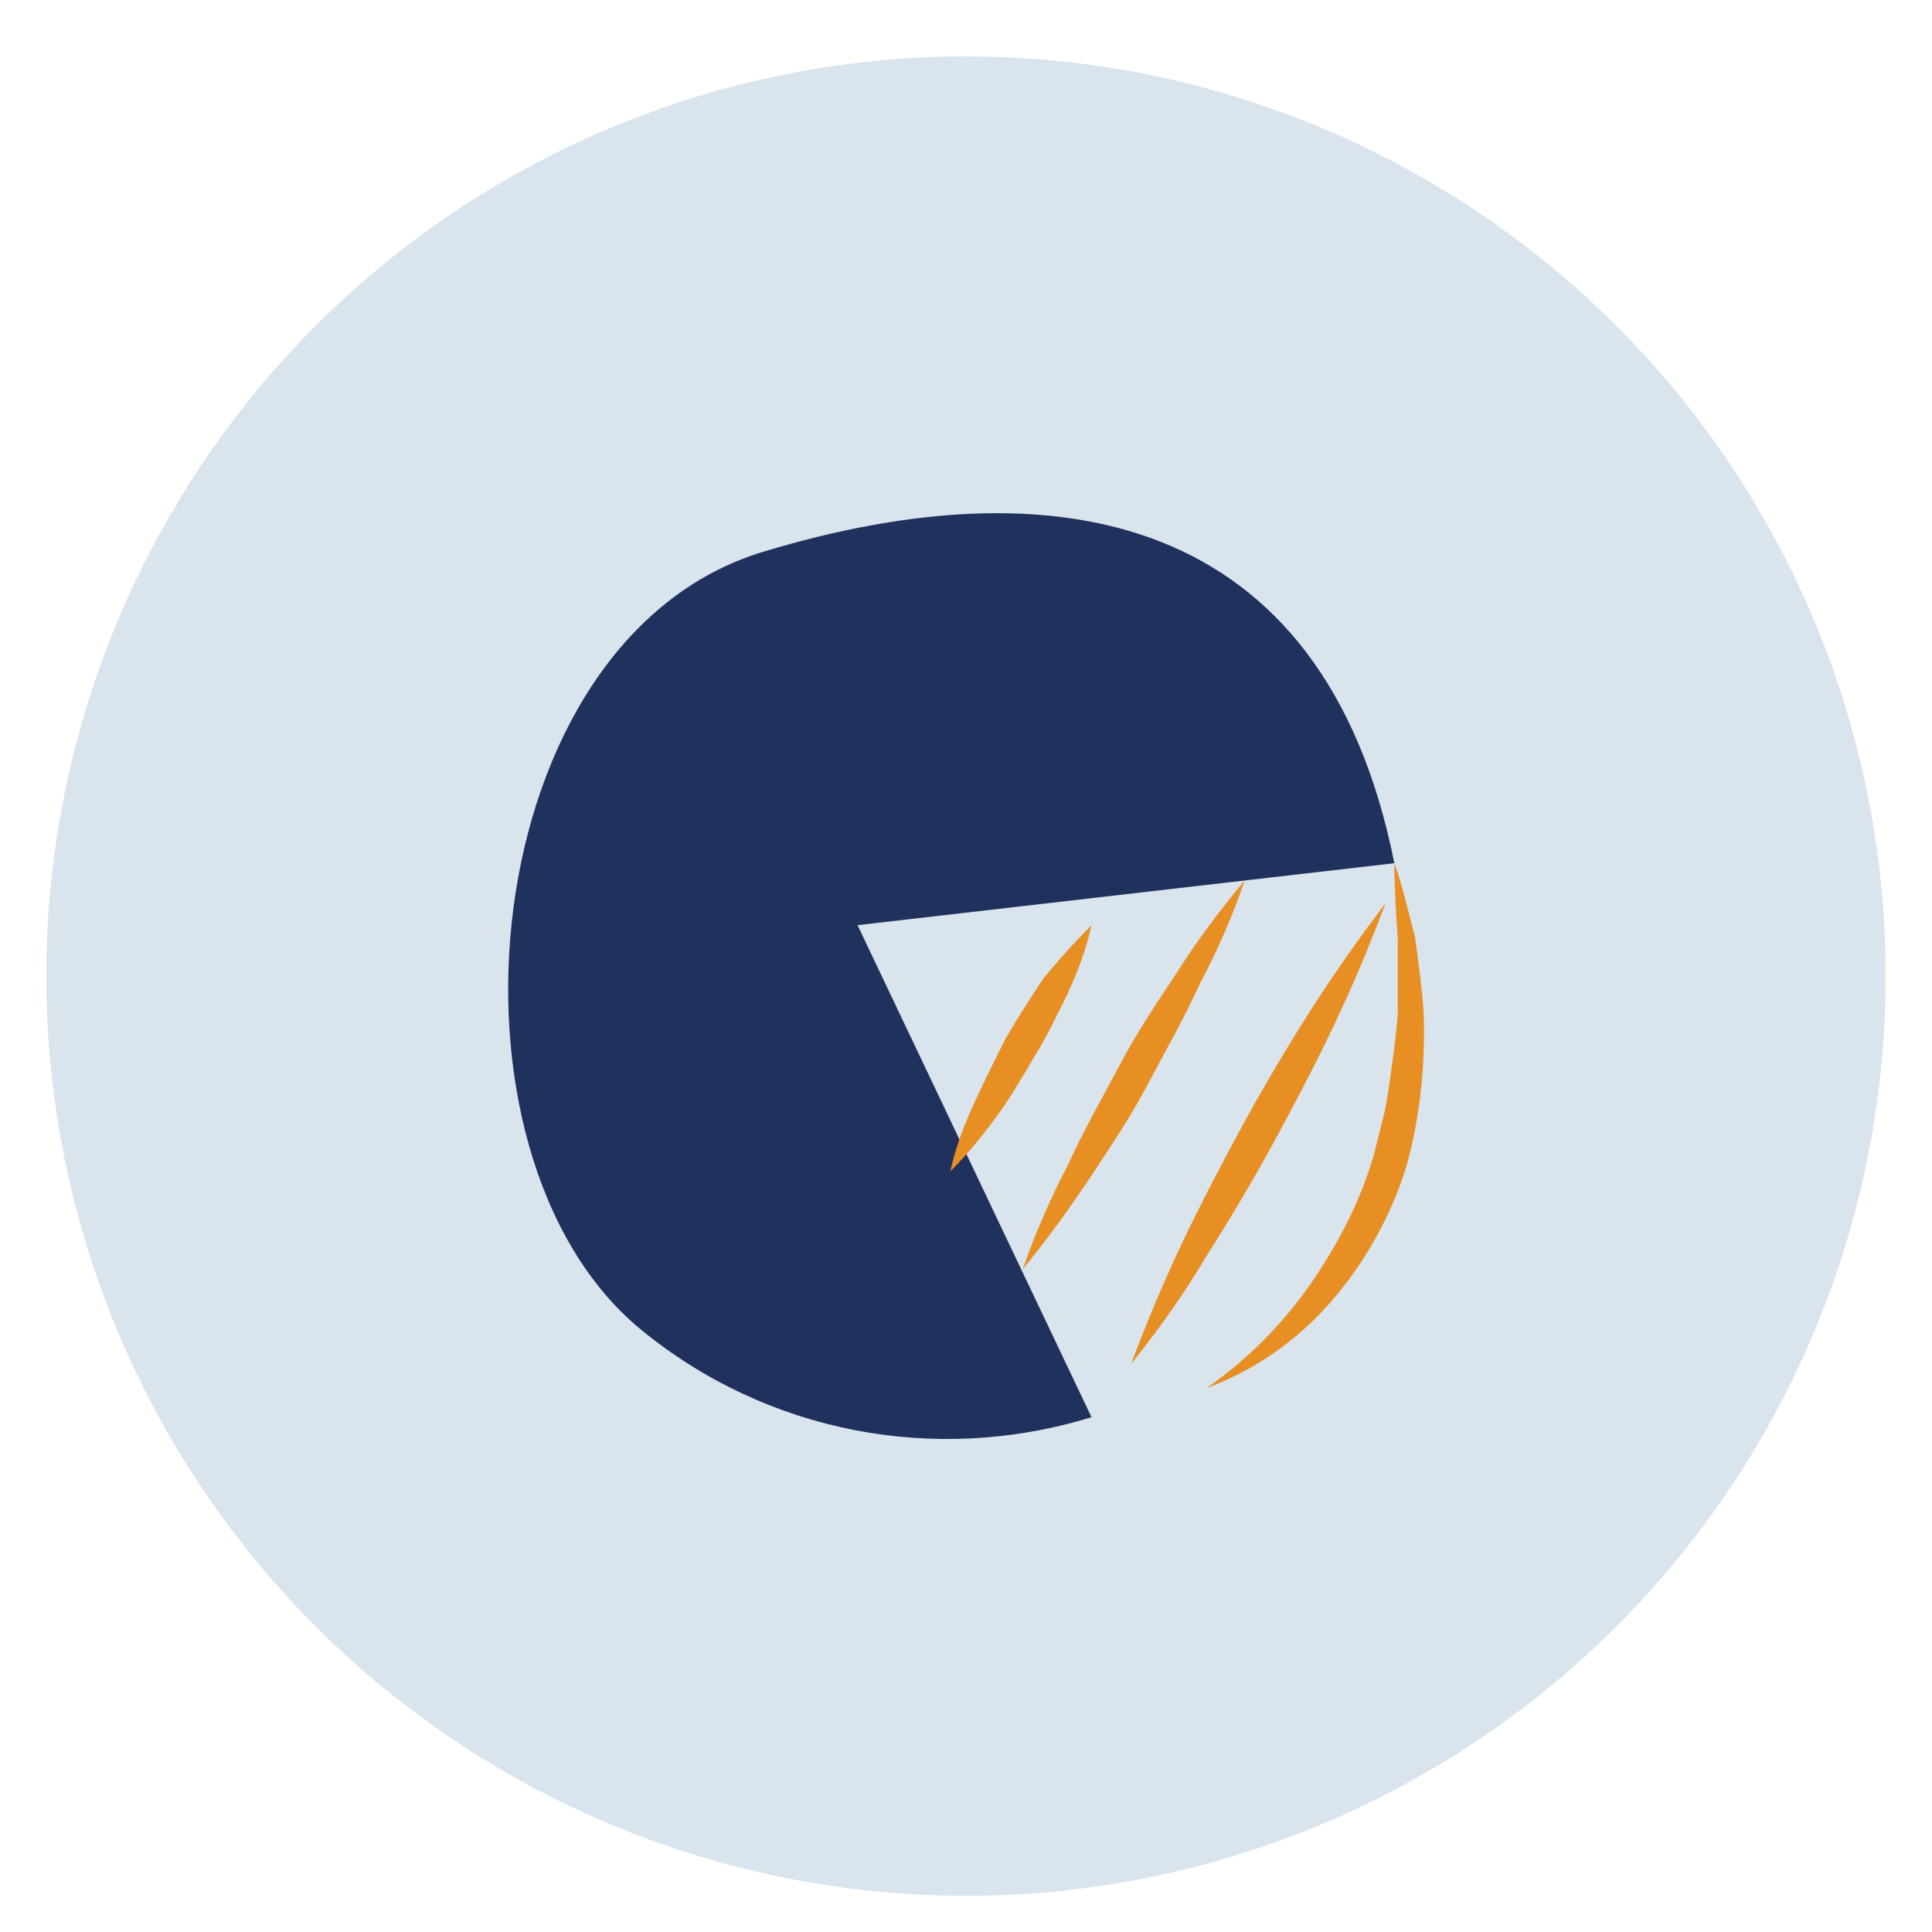
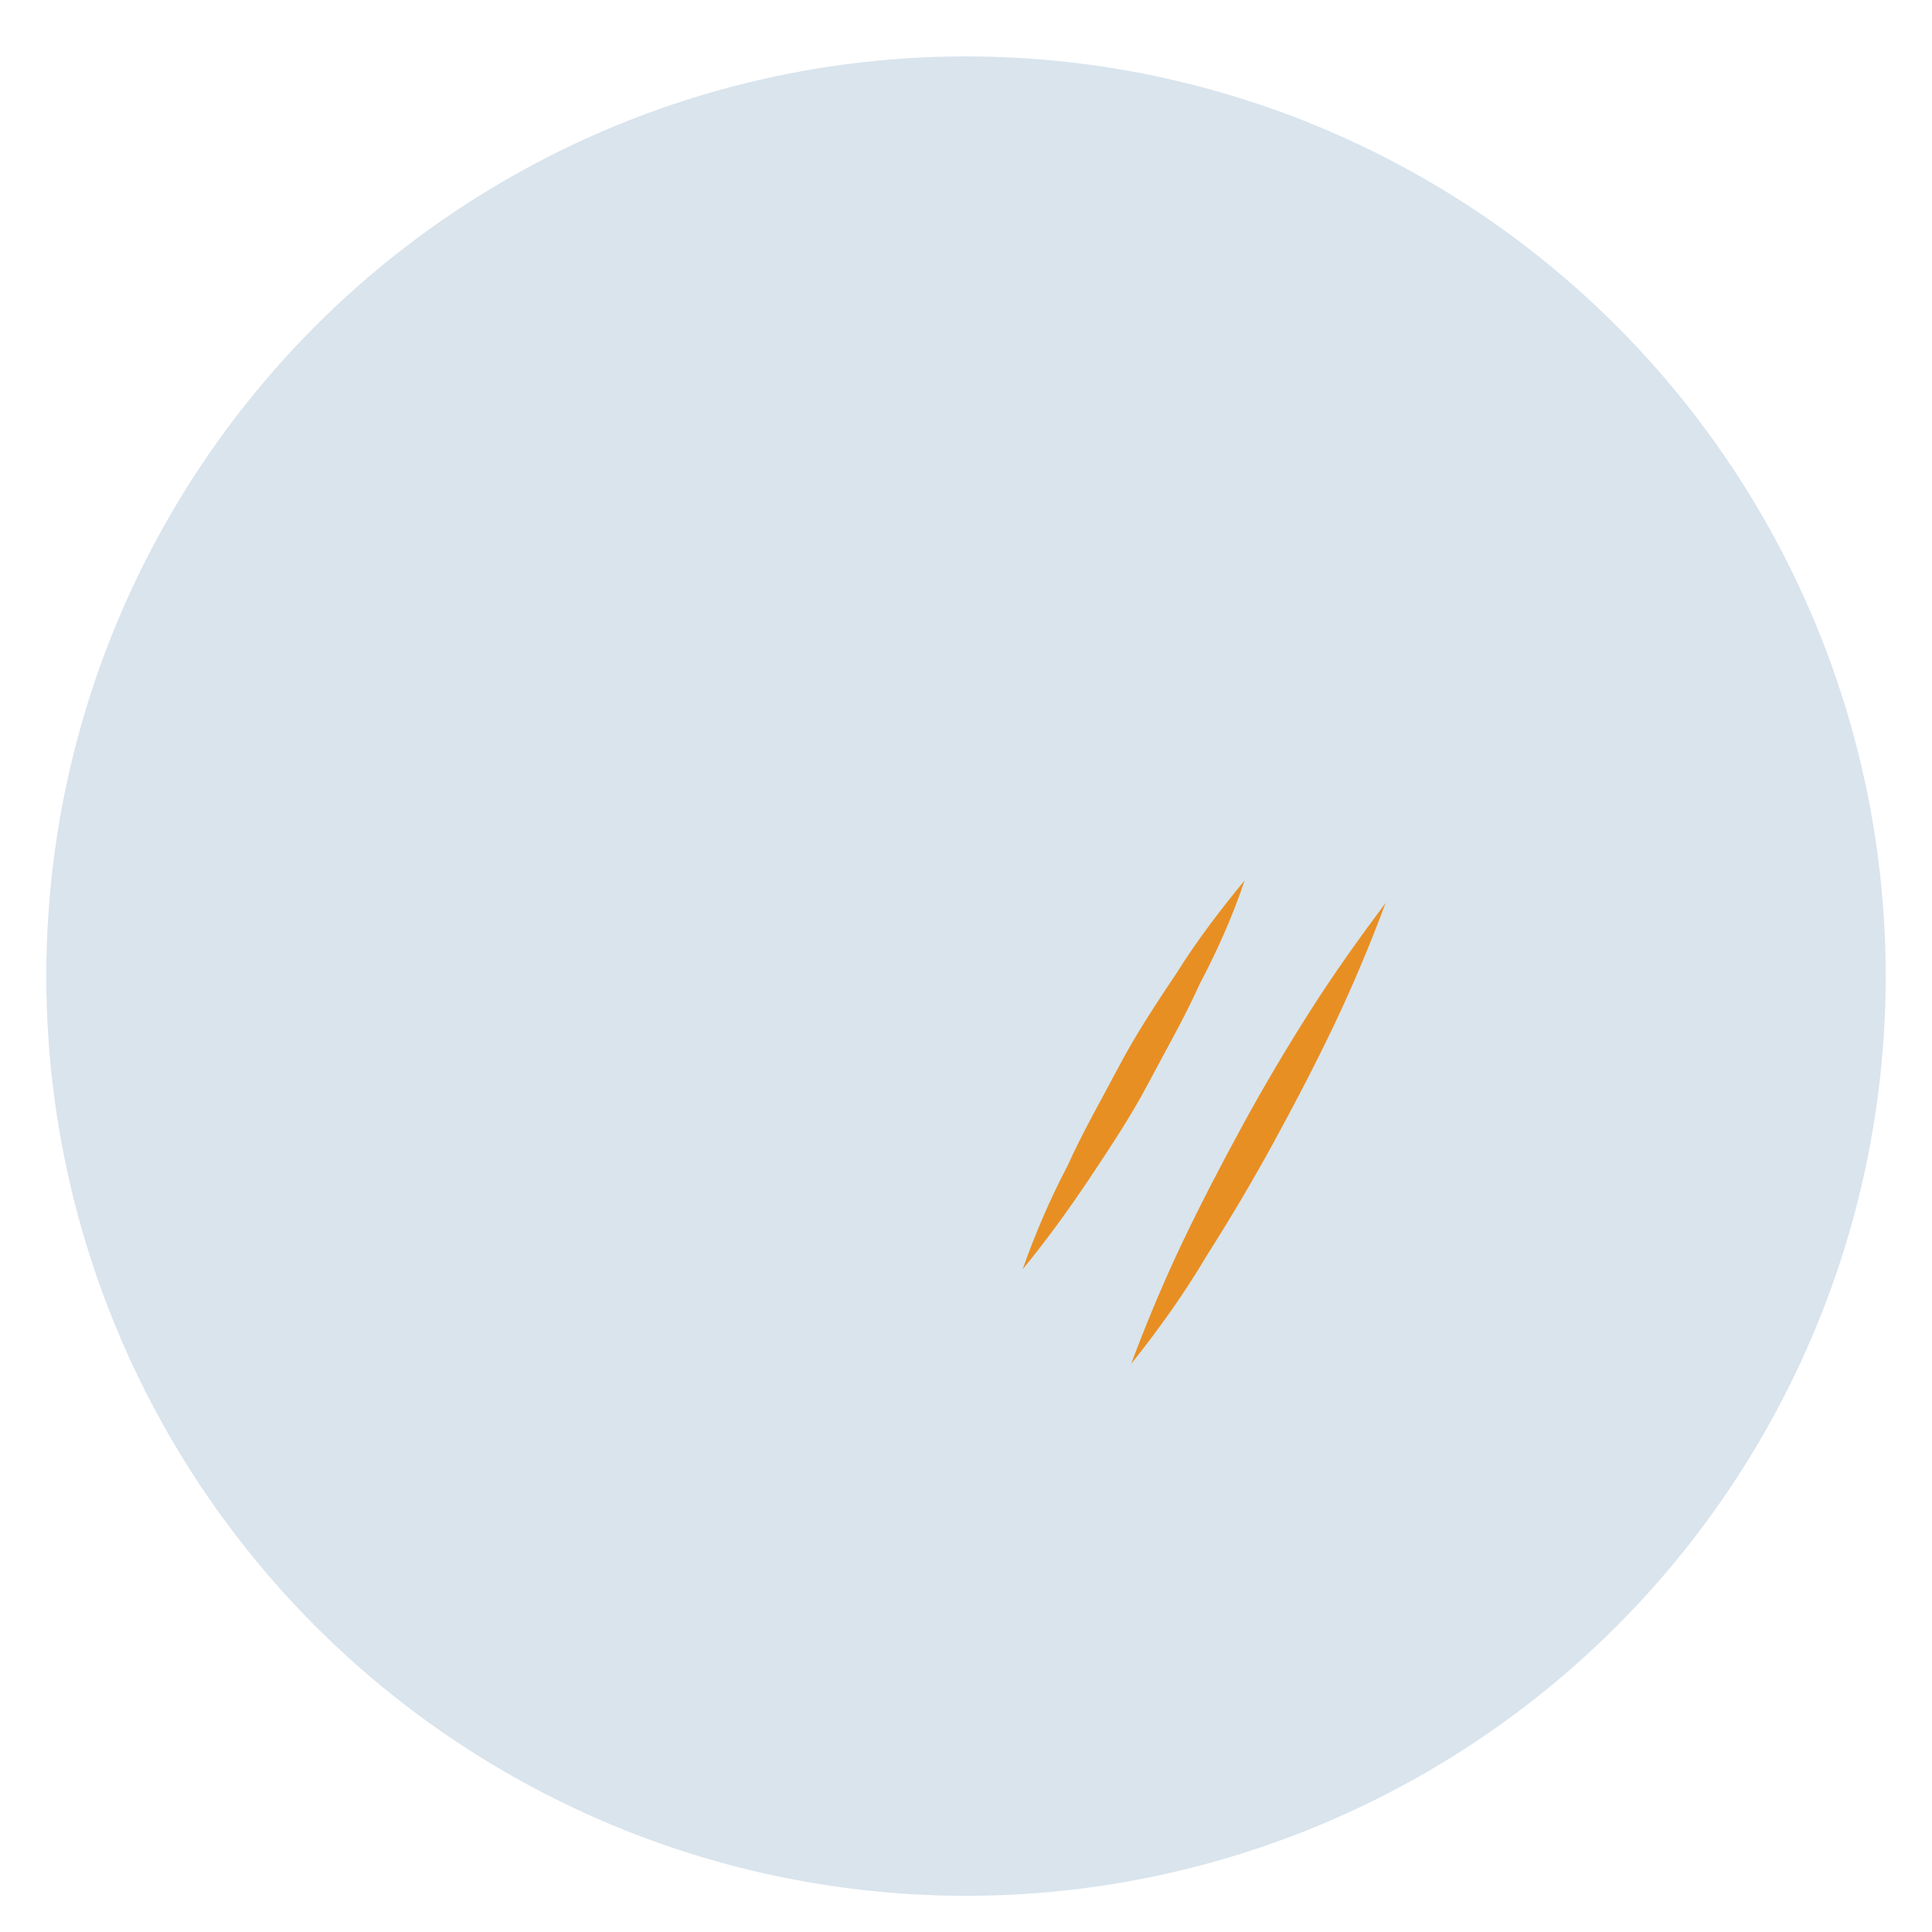
<svg xmlns="http://www.w3.org/2000/svg" id="Object" viewBox="0 0 300 300">
  <defs>
    <style>
      .cls-1 {
        fill: #20315e;
      }

      .cls-2 {
        fill: #e88f23;
      }

      .cls-3 {
        fill: #d9e4ed;
      }
    </style>
  </defs>
  <circle class="cls-3" cx="150" cy="151.57" r="142.81" />
-   <path class="cls-1" d="M169.49,220.06c-24.31,7.48-50.49,2.4-69.99-13.62-33.13-27.25-25.91-107.13,18.97-120.75,44.88-13.62,87.09-6.68,98.04,48.35l-83.35,9.62,36.33,76.4Z" />
-   <path class="cls-2" d="M187.39,215.52c6.14-4.27,11.75-9.88,16.03-16.03,4.27-6.14,7.75-12.82,9.88-20.04l1.34-5.34c.53-1.87.8-3.74,1.07-5.61.53-3.74,1.07-7.48,1.34-11.22v-11.49c-.27-3.74-.53-7.75-.53-11.75,1.34,3.74,2.14,7.48,3.21,11.49.53,4.01,1.07,7.75,1.34,11.75.27,8.01-.53,16.03-2.67,23.78-2.4,7.75-6.41,14.96-11.75,21.1-5.34,6.14-12.02,10.69-19.23,13.36Z" />
-   <path class="cls-2" d="M169.49,143.66c-.8,3.74-2.14,7.21-3.74,10.69-1.6,3.21-3.21,6.68-5.08,9.62-1.87,3.21-3.74,6.41-5.88,9.35-2.14,2.94-4.54,5.88-7.21,8.55.8-3.74,2.14-7.21,3.74-10.69s3.21-6.68,4.81-9.88c1.87-3.21,3.74-6.14,5.88-9.35,2.4-2.94,4.81-5.61,7.48-8.28Z" />
  <path class="cls-2" d="M193.26,136.72c-1.87,5.61-4.27,10.95-6.95,16.03-2.4,5.34-5.34,10.42-8.01,15.49s-5.88,9.88-9.08,14.69c-3.21,4.81-6.68,9.62-10.42,14.16,1.87-5.34,4.27-10.95,6.95-16.03,2.4-5.34,5.34-10.42,8.01-15.49,2.67-5.08,5.88-9.88,9.08-14.69,3.21-5.08,6.68-9.62,10.42-14.16Z" />
  <path class="cls-2" d="M215.17,140.19c-2.4,6.41-5.08,12.82-8.01,18.97s-6.14,12.29-9.35,18.17-6.68,11.75-10.42,17.63c-3.47,5.88-7.48,11.49-11.75,16.83,2.4-6.41,5.08-12.82,8.01-18.97,2.94-6.14,6.14-12.29,9.35-18.17,3.21-5.88,6.68-11.75,10.42-17.63,3.74-5.88,7.75-11.49,11.75-16.83Z" />
</svg>